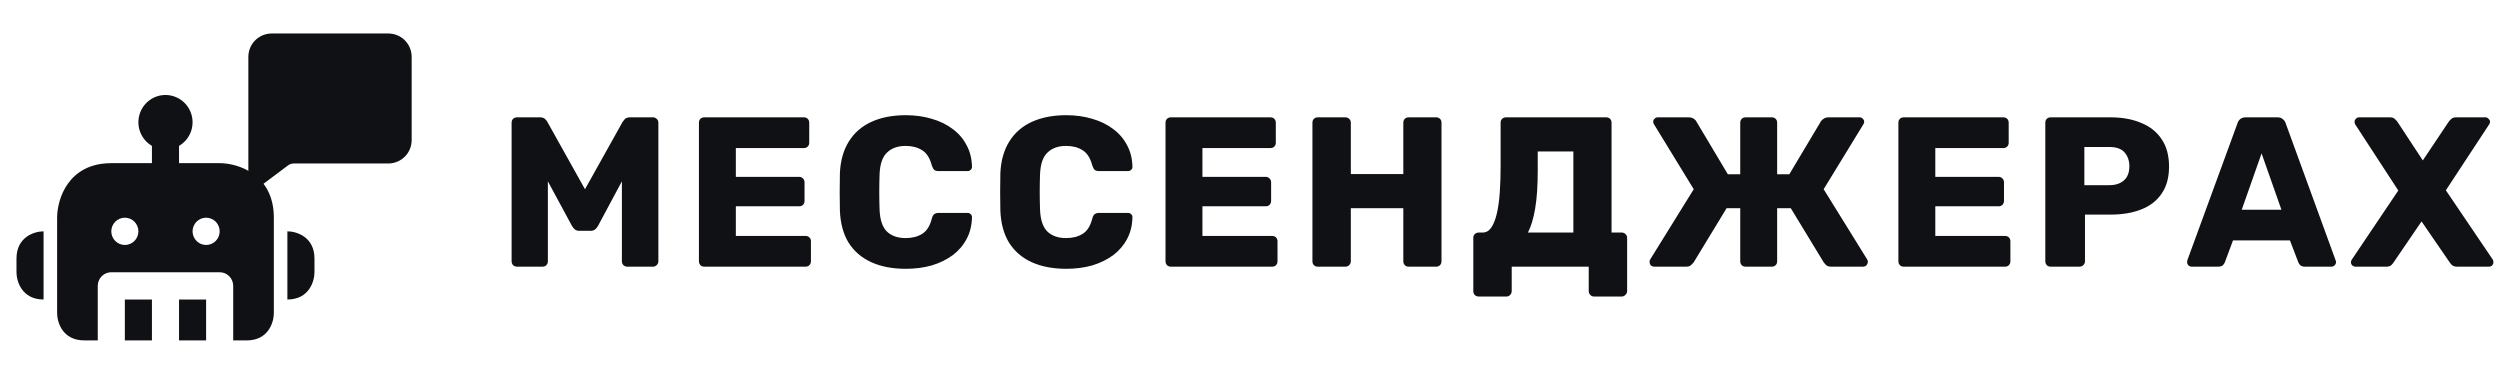
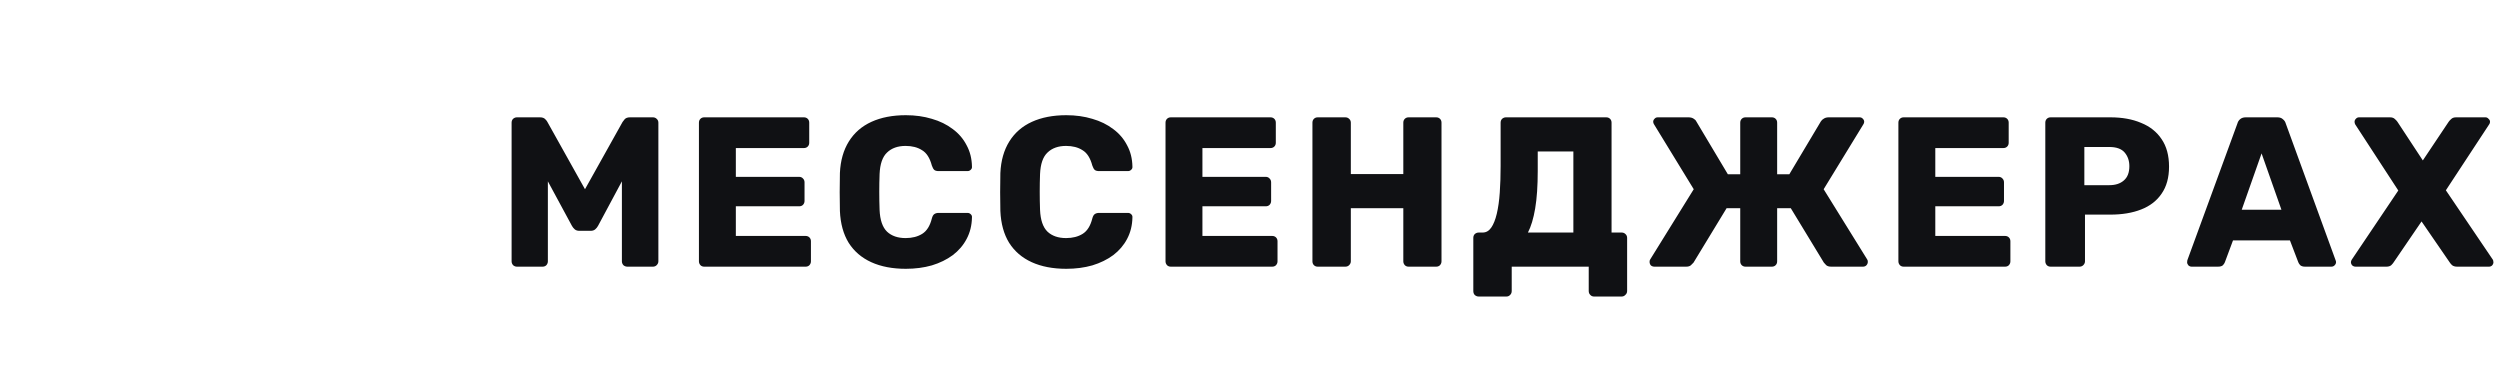
<svg xmlns="http://www.w3.org/2000/svg" width="375" height="58" viewBox="0 0 375 58" fill="none">
  <g clip-path="url(#clip0_191_1120)">
-     <path fill-rule="evenodd" clip-rule="evenodd" d="M24.822 14.248C23.927 14.249 23.058 14.546 22.348 15.094C21.639 15.642 21.128 16.41 20.897 17.28C20.665 18.15 20.725 19.072 21.068 19.904C21.41 20.736 22.015 21.431 22.79 21.881V24.474H16.695C10.193 24.474 8.567 29.928 8.567 32.654V46.97C8.567 48.334 9.38 51.06 12.631 51.06H14.663V42.88C14.663 42.338 14.877 41.817 15.258 41.434C15.639 41.05 16.156 40.835 16.695 40.835H32.949C33.488 40.835 34.005 41.05 34.386 41.434C34.767 41.817 34.981 42.338 34.981 42.88V51.06H37.013C40.264 51.06 41.076 48.334 41.076 46.97V32.654C41.076 26.11 35.657 24.474 32.949 24.474H26.854V21.881C27.628 21.431 28.234 20.736 28.576 19.904C28.918 19.072 28.978 18.15 28.747 17.28C28.515 16.41 28.005 15.642 27.295 15.094C26.586 14.546 25.716 14.249 24.822 14.248ZM30.917 51.06V44.925H26.854V51.06H30.917ZM22.79 51.06V44.925H18.726V51.06H22.79ZM43.108 44.925V34.7C44.463 34.7 47.172 35.518 47.172 38.79V40.835C47.172 42.199 46.359 44.925 43.108 44.925ZM6.536 34.7V44.925C3.285 44.925 2.472 42.199 2.472 40.835V38.79C2.472 35.518 5.18 34.7 6.536 34.7ZM18.726 32.654C18.188 32.654 17.671 32.87 17.29 33.253C16.909 33.637 16.695 34.157 16.695 34.7C16.695 35.242 16.909 35.762 17.29 36.146C17.671 36.529 18.188 36.745 18.726 36.745H18.728C19.267 36.745 19.784 36.529 20.165 36.146C20.546 35.762 20.76 35.242 20.76 34.7C20.76 34.157 20.546 33.637 20.165 33.253C19.784 32.87 19.267 32.654 18.728 32.654H18.726ZM28.885 34.7C28.885 34.157 29.099 33.637 29.48 33.253C29.861 32.87 30.378 32.654 30.917 32.654H30.919C31.458 32.654 31.975 32.87 32.356 33.253C32.737 33.637 32.951 34.157 32.951 34.7C32.951 35.242 32.737 35.762 32.356 36.146C31.975 36.529 31.458 36.745 30.919 36.745H30.917C30.378 36.745 29.861 36.529 29.48 36.146C29.099 35.762 28.885 35.242 28.885 34.7Z" fill="#101114" />
+     <path fill-rule="evenodd" clip-rule="evenodd" d="M24.822 14.248C23.927 14.249 23.058 14.546 22.348 15.094C21.639 15.642 21.128 16.41 20.897 17.28C20.665 18.15 20.725 19.072 21.068 19.904C21.41 20.736 22.015 21.431 22.79 21.881V24.474H16.695C10.193 24.474 8.567 29.928 8.567 32.654V46.97C8.567 48.334 9.38 51.06 12.631 51.06H14.663V42.88C14.663 42.338 14.877 41.817 15.258 41.434C15.639 41.05 16.156 40.835 16.695 40.835H32.949C33.488 40.835 34.005 41.05 34.386 41.434C34.767 41.817 34.981 42.338 34.981 42.88V51.06H37.013C40.264 51.06 41.076 48.334 41.076 46.97V32.654C41.076 26.11 35.657 24.474 32.949 24.474H26.854V21.881C27.628 21.431 28.234 20.736 28.576 19.904C28.918 19.072 28.978 18.15 28.747 17.28C28.515 16.41 28.005 15.642 27.295 15.094C26.586 14.546 25.716 14.249 24.822 14.248ZM30.917 51.06V44.925H26.854V51.06H30.917ZM22.79 51.06V44.925H18.726V51.06H22.79ZM43.108 44.925V34.7C44.463 34.7 47.172 35.518 47.172 38.79V40.835C47.172 42.199 46.359 44.925 43.108 44.925ZM6.536 34.7V44.925C3.285 44.925 2.472 42.199 2.472 40.835V38.79C2.472 35.518 5.18 34.7 6.536 34.7ZM18.726 32.654C16.909 33.637 16.695 34.157 16.695 34.7C16.695 35.242 16.909 35.762 17.29 36.146C17.671 36.529 18.188 36.745 18.726 36.745H18.728C19.267 36.745 19.784 36.529 20.165 36.146C20.546 35.762 20.76 35.242 20.76 34.7C20.76 34.157 20.546 33.637 20.165 33.253C19.784 32.87 19.267 32.654 18.728 32.654H18.726ZM28.885 34.7C28.885 34.157 29.099 33.637 29.48 33.253C29.861 32.87 30.378 32.654 30.917 32.654H30.919C31.458 32.654 31.975 32.87 32.356 33.253C32.737 33.637 32.951 34.157 32.951 34.7C32.951 35.242 32.737 35.762 32.356 36.146C31.975 36.529 31.458 36.745 30.919 36.745H30.917C30.378 36.745 29.861 36.529 29.48 36.146C29.099 35.762 28.885 35.242 28.885 34.7Z" fill="#101114" />
  </g>
-   <path d="M58.251 6.023H40.753C40.09 6.023 39.454 6.286 38.985 6.755C38.516 7.224 38.253 7.859 38.253 8.522V27.27L42.586 24.021C43.019 23.696 43.545 23.521 44.086 23.521H58.251C58.914 23.521 59.549 23.257 60.018 22.789C60.487 22.32 60.75 21.684 60.75 21.021V8.522C60.75 7.859 60.487 7.224 60.018 6.755C59.549 6.286 58.914 6.023 58.251 6.023Z" fill="#101114" stroke="#101114" stroke-width="2" stroke-linecap="round" stroke-linejoin="round" />
  <path d="M77.54 40C77.327 40 77.135 39.925 76.964 39.776C76.815 39.605 76.74 39.413 76.74 39.2V18.4C76.74 18.165 76.815 17.973 76.964 17.824C77.135 17.675 77.327 17.6 77.54 17.6H80.996C81.359 17.6 81.626 17.696 81.796 17.888C81.967 18.059 82.073 18.197 82.116 18.304L87.748 28.384L93.38 18.304C93.444 18.197 93.551 18.059 93.7 17.888C93.871 17.696 94.138 17.6 94.5 17.6H97.924C98.159 17.6 98.351 17.675 98.5 17.824C98.671 17.973 98.756 18.165 98.756 18.4V39.2C98.756 39.413 98.671 39.605 98.5 39.776C98.351 39.925 98.159 40 97.924 40H94.116C93.882 40 93.679 39.925 93.508 39.776C93.359 39.605 93.284 39.413 93.284 39.2V27.2L89.7 33.888C89.594 34.08 89.455 34.251 89.284 34.4C89.114 34.549 88.879 34.624 88.58 34.624H86.916C86.618 34.624 86.383 34.549 86.212 34.4C86.041 34.251 85.903 34.08 85.796 33.888L82.18 27.2V39.2C82.18 39.413 82.106 39.605 81.956 39.776C81.807 39.925 81.615 40 81.38 40H77.54ZM105.64 40C105.405 40 105.213 39.925 105.064 39.776C104.915 39.605 104.84 39.413 104.84 39.2V18.4C104.84 18.165 104.915 17.973 105.064 17.824C105.213 17.675 105.405 17.6 105.64 17.6H120.584C120.819 17.6 121.011 17.675 121.16 17.824C121.309 17.973 121.384 18.165 121.384 18.4V21.408C121.384 21.643 121.309 21.835 121.16 21.984C121.011 22.133 120.819 22.208 120.584 22.208H110.376V26.528H119.88C120.115 26.528 120.307 26.613 120.456 26.784C120.605 26.933 120.68 27.125 120.68 27.36V30.144C120.68 30.357 120.605 30.549 120.456 30.72C120.307 30.869 120.115 30.944 119.88 30.944H110.376V35.392H120.84C121.075 35.392 121.267 35.467 121.416 35.616C121.565 35.765 121.64 35.957 121.64 36.192V39.2C121.64 39.413 121.565 39.605 121.416 39.776C121.267 39.925 121.075 40 120.84 40H105.64ZM135.874 40.32C133.869 40.32 132.141 39.989 130.69 39.328C129.239 38.667 128.109 37.696 127.298 36.416C126.509 35.136 126.071 33.547 125.986 31.648C125.965 30.773 125.954 29.835 125.954 28.832C125.954 27.829 125.965 26.869 125.986 25.952C126.071 24.096 126.519 22.517 127.33 21.216C128.141 19.915 129.271 18.933 130.722 18.272C132.173 17.611 133.89 17.28 135.874 17.28C137.282 17.28 138.583 17.461 139.778 17.824C140.973 18.165 142.018 18.677 142.914 19.36C143.81 20.021 144.503 20.832 144.994 21.792C145.506 22.731 145.773 23.797 145.794 24.992C145.815 25.184 145.751 25.344 145.602 25.472C145.474 25.6 145.314 25.664 145.122 25.664H140.802C140.525 25.664 140.311 25.611 140.162 25.504C140.013 25.376 139.885 25.152 139.778 24.832C139.479 23.701 138.989 22.933 138.306 22.528C137.645 22.101 136.823 21.888 135.842 21.888C134.669 21.888 133.741 22.219 133.058 22.88C132.375 23.52 132.002 24.597 131.938 26.112C131.874 27.861 131.874 29.653 131.938 31.488C132.002 33.003 132.375 34.091 133.058 34.752C133.741 35.392 134.669 35.712 135.842 35.712C136.823 35.712 137.655 35.499 138.338 35.072C139.021 34.645 139.501 33.877 139.778 32.768C139.863 32.448 139.981 32.235 140.13 32.128C140.301 32 140.525 31.936 140.802 31.936H145.122C145.314 31.936 145.474 32 145.602 32.128C145.751 32.256 145.815 32.416 145.794 32.608C145.773 33.803 145.506 34.88 144.994 35.84C144.503 36.779 143.81 37.589 142.914 38.272C142.018 38.933 140.973 39.445 139.778 39.808C138.583 40.149 137.282 40.32 135.874 40.32ZM159.943 40.32C157.938 40.32 156.21 39.989 154.759 39.328C153.308 38.667 152.178 37.696 151.367 36.416C150.578 35.136 150.14 33.547 150.055 31.648C150.034 30.773 150.023 29.835 150.023 28.832C150.023 27.829 150.034 26.869 150.055 25.952C150.14 24.096 150.588 22.517 151.399 21.216C152.21 19.915 153.34 18.933 154.791 18.272C156.242 17.611 157.959 17.28 159.943 17.28C161.351 17.28 162.652 17.461 163.847 17.824C165.042 18.165 166.087 18.677 166.983 19.36C167.879 20.021 168.572 20.832 169.063 21.792C169.575 22.731 169.842 23.797 169.863 24.992C169.884 25.184 169.82 25.344 169.671 25.472C169.543 25.6 169.383 25.664 169.191 25.664H164.871C164.594 25.664 164.38 25.611 164.231 25.504C164.082 25.376 163.954 25.152 163.847 24.832C163.548 23.701 163.058 22.933 162.375 22.528C161.714 22.101 160.892 21.888 159.911 21.888C158.738 21.888 157.81 22.219 157.127 22.88C156.444 23.52 156.071 24.597 156.007 26.112C155.943 27.861 155.943 29.653 156.007 31.488C156.071 33.003 156.444 34.091 157.127 34.752C157.81 35.392 158.738 35.712 159.911 35.712C160.892 35.712 161.724 35.499 162.407 35.072C163.09 34.645 163.57 33.877 163.847 32.768C163.932 32.448 164.05 32.235 164.199 32.128C164.37 32 164.594 31.936 164.871 31.936H169.191C169.383 31.936 169.543 32 169.671 32.128C169.82 32.256 169.884 32.416 169.863 32.608C169.842 33.803 169.575 34.88 169.063 35.84C168.572 36.779 167.879 37.589 166.983 38.272C166.087 38.933 165.042 39.445 163.847 39.808C162.652 40.149 161.351 40.32 159.943 40.32ZM175.628 40C175.393 40 175.201 39.925 175.052 39.776C174.902 39.605 174.828 39.413 174.828 39.2V18.4C174.828 18.165 174.902 17.973 175.052 17.824C175.201 17.675 175.393 17.6 175.628 17.6H190.572C190.806 17.6 190.998 17.675 191.148 17.824C191.297 17.973 191.372 18.165 191.372 18.4V21.408C191.372 21.643 191.297 21.835 191.148 21.984C190.998 22.133 190.806 22.208 190.572 22.208H180.364V26.528H189.868C190.102 26.528 190.294 26.613 190.444 26.784C190.593 26.933 190.668 27.125 190.668 27.36V30.144C190.668 30.357 190.593 30.549 190.444 30.72C190.294 30.869 190.102 30.944 189.868 30.944H180.364V35.392H190.828C191.062 35.392 191.254 35.467 191.404 35.616C191.553 35.765 191.628 35.957 191.628 36.192V39.2C191.628 39.413 191.553 39.605 191.404 39.776C191.254 39.925 191.062 40 190.828 40H175.628ZM197.665 40C197.43 40 197.238 39.925 197.089 39.776C196.94 39.627 196.865 39.435 196.865 39.2V18.4C196.865 18.165 196.94 17.973 197.089 17.824C197.238 17.675 197.43 17.6 197.665 17.6H201.793C202.028 17.6 202.22 17.675 202.369 17.824C202.54 17.973 202.625 18.165 202.625 18.4V26.112H210.497V18.4C210.497 18.165 210.572 17.973 210.721 17.824C210.87 17.675 211.062 17.6 211.297 17.6H215.425C215.66 17.6 215.852 17.675 216.001 17.824C216.15 17.973 216.225 18.165 216.225 18.4V39.2C216.225 39.413 216.15 39.605 216.001 39.776C215.852 39.925 215.66 40 215.425 40H211.297C211.062 40 210.87 39.925 210.721 39.776C210.572 39.605 210.497 39.413 210.497 39.2V31.232H202.625V39.2C202.625 39.413 202.54 39.605 202.369 39.776C202.22 39.925 202.028 40 201.793 40H197.665ZM221.829 44.48C221.594 44.48 221.392 44.405 221.221 44.256C221.072 44.107 220.997 43.904 220.997 43.648V35.68C220.997 35.445 221.072 35.253 221.221 35.104C221.392 34.955 221.594 34.88 221.829 34.88H222.405C222.917 34.88 223.344 34.635 223.685 34.144C224.026 33.653 224.304 32.96 224.517 32.064C224.73 31.168 224.88 30.112 224.965 28.896C225.05 27.68 225.093 26.347 225.093 24.896V18.4C225.093 18.165 225.168 17.973 225.317 17.824C225.488 17.675 225.68 17.6 225.893 17.6H240.933C241.168 17.6 241.36 17.675 241.509 17.824C241.658 17.973 241.733 18.165 241.733 18.4V34.88H243.237C243.472 34.88 243.664 34.955 243.813 35.104C243.984 35.253 244.069 35.445 244.069 35.68V43.648C244.069 43.883 243.984 44.075 243.813 44.224C243.664 44.395 243.472 44.48 243.237 44.48H239.109C238.874 44.48 238.682 44.395 238.533 44.224C238.384 44.075 238.309 43.883 238.309 43.648V40H226.757V43.648C226.757 43.883 226.682 44.075 226.533 44.224C226.384 44.395 226.192 44.48 225.957 44.48H221.829ZM229.189 34.88H236.005V22.72H230.661V25.632C230.661 27.872 230.533 29.749 230.277 31.264C230.021 32.779 229.658 33.984 229.189 34.88ZM248.172 40C247.959 40 247.777 39.936 247.628 39.808C247.5 39.659 247.436 39.477 247.436 39.264C247.436 39.115 247.468 38.997 247.532 38.912L254.06 28.384L248.108 18.656C248.023 18.528 247.98 18.4 247.98 18.272C247.98 18.101 248.044 17.952 248.172 17.824C248.3 17.675 248.46 17.6 248.652 17.6H253.26C253.58 17.6 253.836 17.664 254.028 17.792C254.22 17.899 254.359 18.037 254.444 18.208L259.18 26.144H261.036V18.4C261.036 18.165 261.111 17.973 261.26 17.824C261.409 17.675 261.601 17.6 261.836 17.6H265.772C266.007 17.6 266.199 17.675 266.348 17.824C266.497 17.973 266.572 18.165 266.572 18.4V26.144H268.396L273.132 18.208C273.239 18.037 273.388 17.899 273.58 17.792C273.772 17.664 274.017 17.6 274.316 17.6H278.956C279.148 17.6 279.308 17.675 279.436 17.824C279.564 17.952 279.628 18.101 279.628 18.272C279.628 18.4 279.585 18.528 279.5 18.656L273.548 28.384L280.076 38.912C280.14 38.997 280.172 39.115 280.172 39.264C280.172 39.477 280.097 39.659 279.948 39.808C279.82 39.936 279.649 40 279.436 40H274.7C274.359 40 274.103 39.925 273.932 39.776C273.783 39.605 273.665 39.477 273.58 39.392L268.62 31.232H266.572V39.2C266.572 39.435 266.497 39.627 266.348 39.776C266.199 39.925 266.007 40 265.772 40H261.836C261.601 40 261.409 39.925 261.26 39.776C261.111 39.627 261.036 39.435 261.036 39.2V31.232H258.988L254.028 39.392C253.943 39.477 253.815 39.605 253.644 39.776C253.495 39.925 253.249 40 252.908 40H248.172ZM285.559 40C285.324 40 285.132 39.925 284.983 39.776C284.834 39.605 284.759 39.413 284.759 39.2V18.4C284.759 18.165 284.834 17.973 284.983 17.824C285.132 17.675 285.324 17.6 285.559 17.6H300.503C300.738 17.6 300.93 17.675 301.079 17.824C301.228 17.973 301.303 18.165 301.303 18.4V21.408C301.303 21.643 301.228 21.835 301.079 21.984C300.93 22.133 300.738 22.208 300.503 22.208H290.295V26.528H299.799C300.034 26.528 300.226 26.613 300.375 26.784C300.524 26.933 300.599 27.125 300.599 27.36V30.144C300.599 30.357 300.524 30.549 300.375 30.72C300.226 30.869 300.034 30.944 299.799 30.944H290.295V35.392H300.759C300.994 35.392 301.186 35.467 301.335 35.616C301.484 35.765 301.559 35.957 301.559 36.192V39.2C301.559 39.413 301.484 39.605 301.335 39.776C301.186 39.925 300.994 40 300.759 40H285.559ZM307.596 40C307.362 40 307.17 39.925 307.02 39.776C306.871 39.605 306.796 39.413 306.796 39.2V18.4C306.796 18.165 306.871 17.973 307.02 17.824C307.17 17.675 307.362 17.6 307.596 17.6H316.556C318.327 17.6 319.863 17.877 321.164 18.432C322.487 18.965 323.511 19.776 324.236 20.864C324.983 21.952 325.356 23.328 325.356 24.992C325.356 26.635 324.983 27.989 324.236 29.056C323.511 30.123 322.487 30.912 321.164 31.424C319.863 31.936 318.327 32.192 316.556 32.192H312.748V39.2C312.748 39.413 312.663 39.605 312.492 39.776C312.343 39.925 312.151 40 311.916 40H307.596ZM312.652 27.776H316.396C317.314 27.776 318.039 27.541 318.572 27.072C319.127 26.603 319.404 25.888 319.404 24.928C319.404 24.117 319.17 23.435 318.7 22.88C318.231 22.325 317.463 22.048 316.396 22.048H312.652V27.776ZM328.741 40C328.571 40 328.411 39.936 328.261 39.808C328.133 39.659 328.069 39.499 328.069 39.328C328.069 39.221 328.08 39.125 328.101 39.04L335.621 18.496C335.685 18.261 335.813 18.059 336.005 17.888C336.219 17.696 336.507 17.6 336.869 17.6H341.605C341.968 17.6 342.245 17.696 342.437 17.888C342.651 18.059 342.789 18.261 342.853 18.496L350.341 39.04C350.384 39.125 350.405 39.221 350.405 39.328C350.405 39.499 350.331 39.659 350.181 39.808C350.053 39.936 349.893 40 349.701 40H345.765C345.445 40 345.2 39.925 345.029 39.776C344.88 39.605 344.784 39.456 344.741 39.328L343.493 36.064H334.949L333.733 39.328C333.691 39.456 333.595 39.605 333.445 39.776C333.296 39.925 333.04 40 332.677 40H328.741ZM336.261 31.456H342.213L339.237 23.008L336.261 31.456ZM353.344 40C353.152 40 352.981 39.936 352.832 39.808C352.704 39.659 352.64 39.499 352.64 39.328C352.64 39.264 352.65 39.2 352.672 39.136C352.693 39.072 352.725 39.008 352.768 38.944L359.744 28.576L353.28 18.656C353.216 18.528 353.184 18.4 353.184 18.272C353.184 18.101 353.248 17.952 353.376 17.824C353.504 17.675 353.664 17.6 353.856 17.6H358.496C358.816 17.6 359.061 17.685 359.232 17.856C359.402 18.005 359.53 18.144 359.616 18.272L363.424 24.064L367.296 18.272C367.381 18.144 367.509 18.005 367.68 17.856C367.85 17.685 368.096 17.6 368.416 17.6H372.832C373.002 17.6 373.152 17.675 373.28 17.824C373.429 17.952 373.504 18.101 373.504 18.272C373.504 18.421 373.461 18.549 373.376 18.656L366.88 28.544L373.92 38.944C373.962 39.008 373.984 39.072 373.984 39.136C374.005 39.2 374.016 39.264 374.016 39.328C374.016 39.499 373.952 39.659 373.824 39.808C373.696 39.936 373.536 40 373.344 40H368.576C368.256 40 368 39.925 367.808 39.776C367.637 39.605 367.52 39.467 367.456 39.36L363.232 33.216L359.04 39.36C358.976 39.467 358.858 39.605 358.688 39.776C358.517 39.925 358.272 40 357.952 40H353.344Z" fill="#101114" />
  <defs>
    <clipPath id="clip0_191_1120">
-       <rect width="46.672" height="46.672" fill="white" transform="translate(0.5 10.304)" />
-     </clipPath>
+       </clipPath>
  </defs>
</svg>